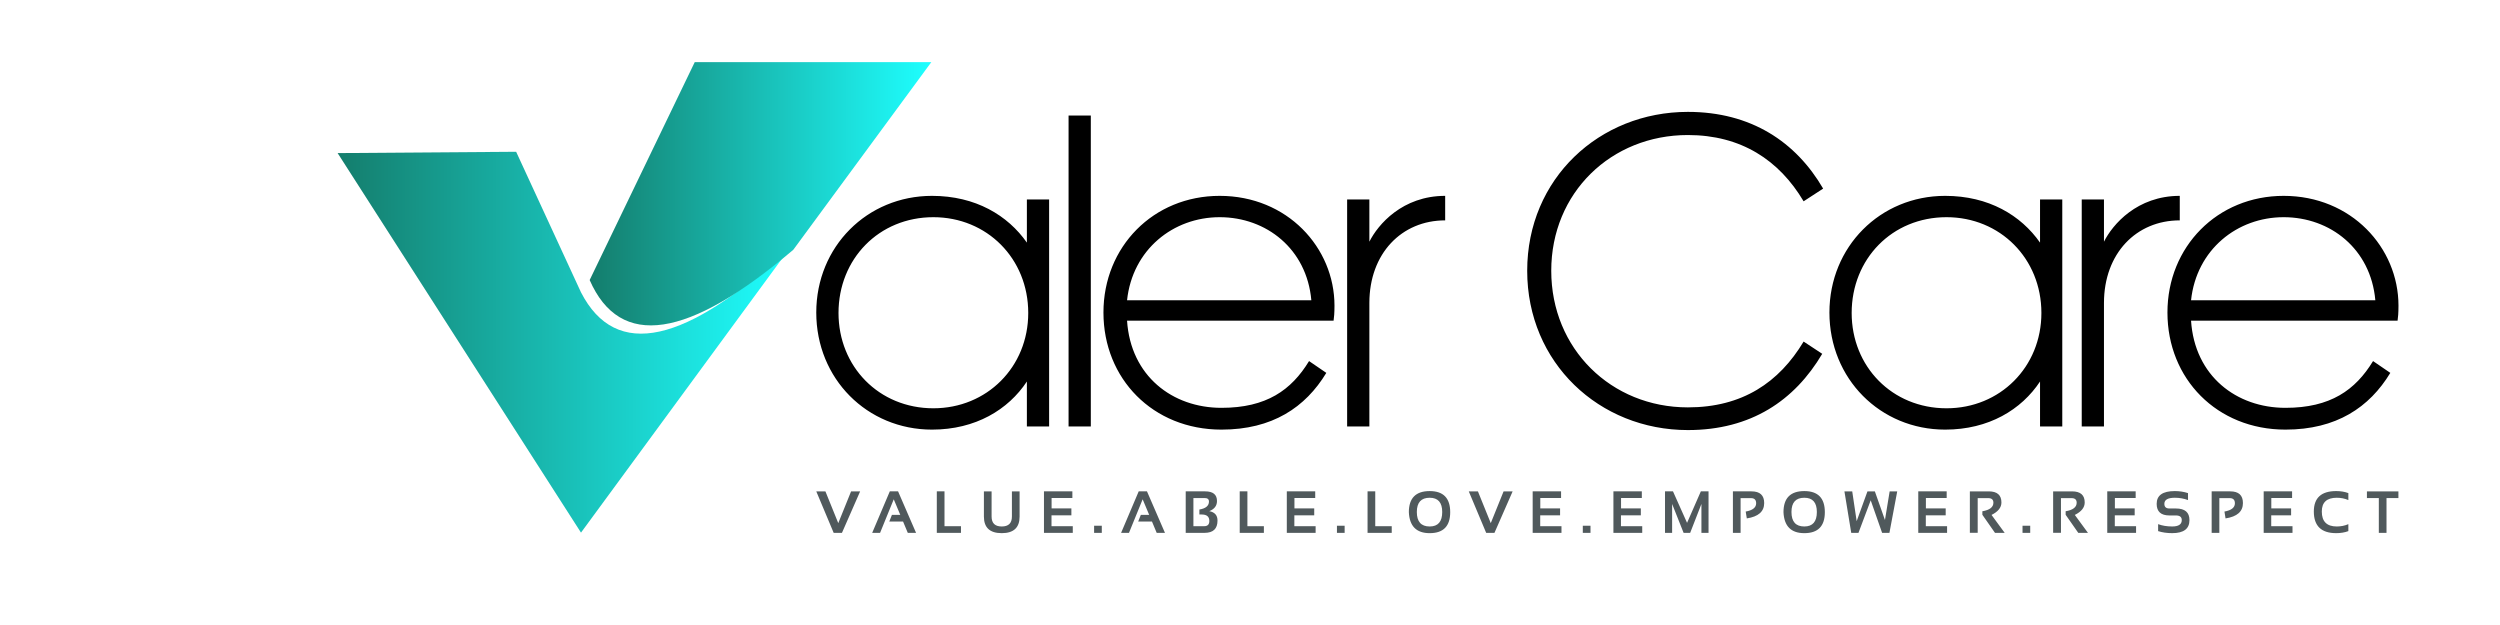
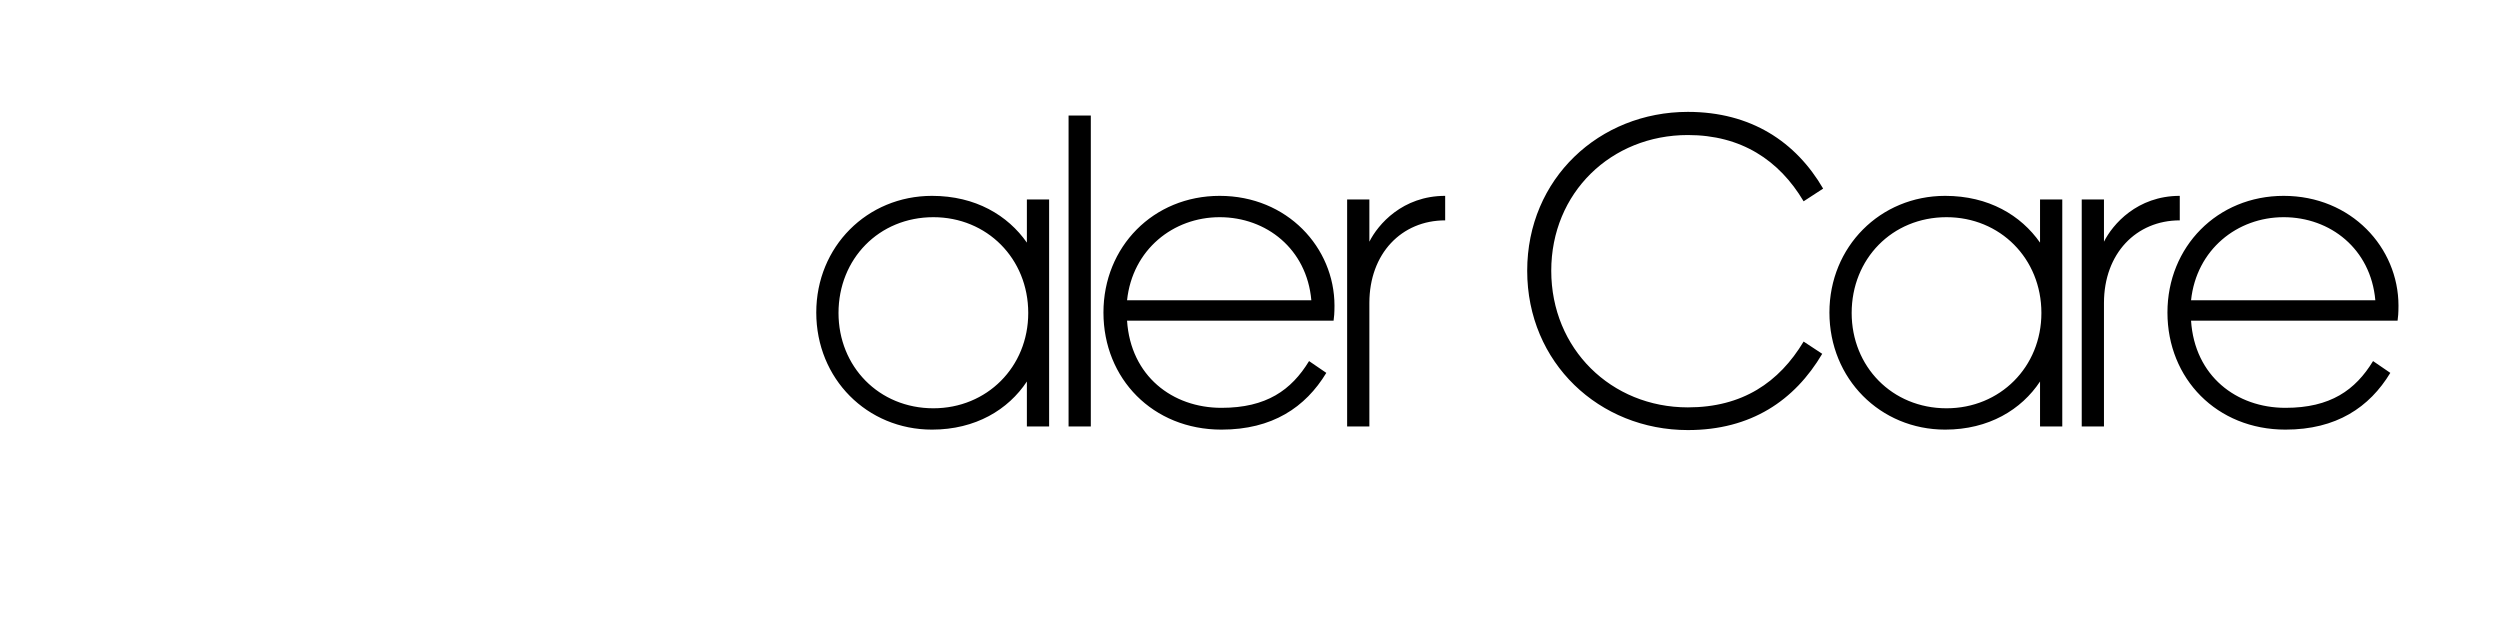
<svg xmlns="http://www.w3.org/2000/svg" version="1.1" width="200px" height="50px" viewBox="0 -32.472 3162.362 816.222">
  <g transform="scale(8.118) translate(10, 10)">
    <defs id="SvgjsDefs20381">
      <linearGradient id="SvgjsLinearGradient20388">
        <stop id="SvgjsStop20389" stop-color="#147d6c" offset="0" />
        <stop id="SvgjsStop20390" stop-color="#1effff" offset="1" />
      </linearGradient>
    </defs>
    <g id="SvgjsG20382" featureKey="T16ghp-0" transform="matrix(0.901,0,0,0.901,38,-4)" fill="url(#SvgjsLinearGradient20388)">
      <title>Group</title>
      <g id="Page-1" stroke="none" stroke-width="1" fill="none" fill-rule="evenodd">
        <g id="Artboard" transform="translate(-2021, -821)" fill="url(#SvgjsLinearGradient20388)">
          <g id="Group" transform="translate(2021, 821)">
-             <path d="M0,16.236 L43.453,84 L81,32.832 C62.188,50.417 49.671,53.183 43.453,41.098 L31.873,16 L0,16.236" id="Fill-13" />
-             <path d="M63.759,0 L45,38.903 C50.429,51.277 62.547,49.465 81.363,33.492 L106,0 L63.759,0" id="Fill-14" />
-           </g>
+             </g>
        </g>
      </g>
    </g>
    <g id="SvgjsG20383" featureKey="Fok8m0-0" transform="matrix(3.651,0,0,3.651,113.174,-18.418)" fill="#000000">
      <path d="M5.66 10.78 c-2.4 0 -4.18 1.84 -4.18 4.22 c0 2.36 1.78 4.2 4.18 4.2 c2.36 0 4.18 -1.82 4.18 -4.2 c0 -2.4 -1.82 -4.22 -4.18 -4.22 z M9.78 20 l0 -1.98 c-0.82 1.24 -2.26 2.12 -4.18 2.12 c-2.86 0 -5.1 -2.24 -5.1 -5.16 c0 -2.9 2.24 -5.14 5.1 -5.14 c1.92 0 3.34 0.86 4.18 2.06 l0 -1.9 l0.98 0 l0 10 l-0.98 0 z M12.597 20 l-0.98 0 l0 -13.7 l0.98 0 l0 13.7 z M22.974 17.64 c-0.92 1.52 -2.38 2.5 -4.62 2.5 c-3.02 0 -5.2 -2.24 -5.2 -5.16 c0 -2.9 2.2 -5.14 5.12 -5.14 c2.98 0 5.06 2.28 5.06 4.84 c0 0.32 -0.02 0.54 -0.04 0.66 l-9.1 0 c0.16 2.44 2 3.84 4.16 3.84 c1.98 0 3.08 -0.78 3.86 -2.06 z M18.274 10.78 c-2.04 0 -3.84 1.42 -4.08 3.66 l8.12 0 c-0.2 -2.26 -1.98 -3.66 -4.04 -3.66 z M28.211 9.84 l0 1.08 c-1.92 0 -3.34 1.46 -3.34 3.64 l0 5.44 l-0.98 0 l0 -10 l0.98 0 l0 1.86 c0.38 -0.76 1.46 -2.02 3.34 -2.02 z M38.905 7.16 c-3.38 0 -6.02 2.54 -6.02 5.98 s2.64 6.02 6.02 6.02 c2.4 0 4.02 -1.1 5.1 -2.9 l0.82 0.54 c-1.22 2.06 -3.14 3.36 -5.92 3.36 c-3.9 0 -7.08 -2.96 -7.08 -7.02 s3.18 -7 7.08 -7 c2.78 0 4.76 1.32 5.96 3.38 l-0.86 0.56 c-1.08 -1.82 -2.76 -2.92 -5.1 -2.92 z M50.302 10.78 c-2.4 0 -4.18 1.84 -4.18 4.22 c0 2.36 1.78 4.2 4.18 4.2 c2.36 0 4.18 -1.82 4.18 -4.2 c0 -2.4 -1.82 -4.22 -4.18 -4.22 z M54.422 20 l0 -1.98 c-0.82 1.24 -2.26 2.12 -4.18 2.12 c-2.86 0 -5.1 -2.24 -5.1 -5.16 c0 -2.9 2.24 -5.14 5.1 -5.14 c1.92 0 3.34 0.86 4.18 2.06 l0 -1.9 l0.98 0 l0 10 l-0.98 0 z M60.579 9.84 l0 1.08 c-1.92 0 -3.34 1.46 -3.34 3.64 l0 5.44 l-0.98 0 l0 -10 l0.98 0 l0 1.86 c0.38 -0.76 1.46 -2.02 3.34 -2.02 z M69.856 17.64 c-0.92 1.52 -2.38 2.5 -4.62 2.5 c-3.02 0 -5.2 -2.24 -5.2 -5.16 c0 -2.9 2.2 -5.14 5.12 -5.14 c2.98 0 5.06 2.28 5.06 4.84 c0 0.32 -0.02 0.54 -0.04 0.66 l-9.1 0 c0.16 2.44 2 3.84 4.16 3.84 c1.98 0 3.08 -0.78 3.86 -2.06 z M65.156 10.78 c-2.04 0 -3.84 1.42 -4.08 3.66 l8.12 0 c-0.2 -2.26 -1.98 -3.66 -4.04 -3.66 z" />
    </g>
    <g id="SvgjsG20384" featureKey="TflPBd-0" transform="matrix(0.478,0,0,0.478,115,62.162)" fill="#50595c">
-       <path d="M14.766 6.035 l-6.123 13.965 l-2.783 0 l-5.859 -13.965 l3.076 0 l4.326 10.693 l4.316 -10.693 l3.047 0 z M21.475 20 l-2.656 0 l5.928 -13.965 l2.783 0 l6.055 13.965 l-2.783 0 l-1.592 -3.809 l-4.639 0 l0.889 -2.246 l2.812 0 l-2.197 -5.244 z M43.154 6.035 l0 11.719 l5.547 0 l0 2.246 l-8.135 0 l0 -13.965 l2.588 0 z M56.416 14.512 l0 -8.477 l2.588 0 l0 8.477 c0 2.227 1.139 3.34 3.418 3.34 s3.418 -1.113 3.418 -3.34 l0 -8.477 l2.588 0 l0 8.477 c0 3.724 -2.002 5.586 -6.006 5.586 s-6.006 -1.862 -6.006 -5.586 z M86.191 6.035 l0 2.227 l-6.992 0 l0 3.516 l6.66 0 l0 2.314 l-6.689 0 l0 3.662 l7.158 0 l0 2.246 l-9.697 0 l0 -13.965 l9.56 0 z M96.094 17.607 l0 2.393 l-2.588 0 l0 -2.393 l2.588 0 z M105.244 20 l-2.656 0 l5.928 -13.965 l2.783 0 l6.055 13.965 l-2.783 0 l-1.592 -3.809 l-4.639 0 l0.889 -2.246 l2.812 0 l-2.197 -5.244 z M124.336 20 l0 -13.965 l6.543 0 c2.656 0 3.984 1.084 3.984 3.252 c0 1.589 -0.866 2.725 -2.598 3.408 c1.849 0.345 2.773 1.403 2.773 3.174 c0 2.754 -1.455 4.131 -4.365 4.131 l-6.338 0 z M130.566 17.754 c1.146 0 1.719 -0.586 1.719 -1.758 c0 -1.452 -0.856 -2.178 -2.568 -2.178 l-0.781 0 l0 -1.67 c2.148 -0.358 3.223 -1.256 3.223 -2.695 c0 -0.781 -0.482 -1.172 -1.445 -1.172 l-3.789 0 l0 9.473 l3.643 0 z M145.098 6.035 l0 11.719 l5.547 0 l0 2.246 l-8.135 0 l0 -13.965 l2.588 0 z M167.92 6.035 l0 2.227 l-6.992 0 l0 3.516 l6.66 0 l0 2.314 l-6.689 0 l0 3.662 l7.158 0 l0 2.246 l-9.697 0 l0 -13.965 l9.56 0 z M177.822 17.607 l0 2.393 l-2.588 0 l0 -2.393 l2.588 0 z M188.125 6.035 l0 11.719 l5.547 0 l0 2.246 l-8.135 0 l0 -13.965 l2.588 0 z M206.445 17.852 c2.812 0 4.219 -1.624 4.219 -4.873 c0 -3.197 -1.406 -4.795 -4.219 -4.795 c-2.884 0 -4.326 1.598 -4.326 4.795 c0 3.249 1.442 4.873 4.326 4.873 z M199.434 13.037 c0 -4.733 2.337 -7.1 7.012 -7.1 c4.603 0 6.904 2.366 6.904 7.1 c0 4.707 -2.301 7.061 -6.904 7.061 c-4.466 0 -6.803 -2.353 -7.012 -7.061 z M234.366 6.035 l-6.123 13.965 l-2.783 0 l-5.859 -13.965 l3.076 0 l4.326 10.693 l4.316 -10.693 l3.047 0 z M250.664 6.035 l0 2.227 l-6.992 0 l0 3.516 l6.66 0 l0 2.314 l-6.689 0 l0 3.662 l7.158 0 l0 2.246 l-9.697 0 l0 -13.965 l9.56 0 z M260.566 17.607 l0 2.393 l-2.588 0 l0 -2.393 l2.588 0 z M277.841 6.035 l0 2.227 l-6.992 0 l0 3.516 l6.66 0 l0 2.314 l-6.689 0 l0 3.662 l7.158 0 l0 2.246 l-9.697 0 l0 -13.965 l9.56 0 z M285.644 20 l0 -13.965 l2.686 0 l4.736 10.596 l4.639 -10.596 l2.588 0 l0 13.965 l-2.393 0 l0 -9.727 l-3.789 9.727 l-2.207 0 l-3.867 -9.727 l0 9.727 l-2.393 0 z M308.496 20 l0 -13.965 l6.25 0 c2.852 0 4.277 1.312 4.277 3.936 c0 2.845 -1.95 4.567 -5.85 5.166 l-0.371 -2.305 c2.344 -0.423 3.516 -1.351 3.516 -2.783 c0 -1.159 -0.579 -1.738 -1.738 -1.738 l-3.496 0 l0 11.689 l-2.588 0 z M332.529 17.852 c2.812 0 4.219 -1.624 4.219 -4.873 c0 -3.197 -1.406 -4.795 -4.219 -4.795 c-2.884 0 -4.326 1.598 -4.326 4.795 c0 3.249 1.442 4.873 4.326 4.873 z M325.518 13.037 c0 -4.733 2.337 -7.1 7.012 -7.1 c4.603 0 6.904 2.366 6.904 7.1 c0 4.707 -2.301 7.061 -6.904 7.061 c-4.466 0 -6.803 -2.353 -7.012 -7.061 z M346.025 6.035 l2.627 0 l1.494 10.029 l3.633 -10.029 l2.49 0 l3.398 9.639 l1.582 -9.639 l2.549 0 l-2.627 13.965 l-2.461 0 l-3.838 -10.957 l-4.121 10.957 l-2.432 0 z M380.439 6.035 l0 2.227 l-6.992 0 l0 3.516 l6.66 0 l0 2.314 l-6.689 0 l0 3.662 l7.158 0 l0 2.246 l-9.697 0 l0 -13.965 l9.56 0 z M388.242 19.98 l0 -13.945 l6.348 0 c2.852 0 4.277 1.247 4.277 3.74 c0 1.686 -1.11 3.083 -3.33 4.189 l4.424 6.035 l-3.262 0 l-4.248 -6.084 l0 -1.182 c2.474 -0.423 3.711 -1.383 3.711 -2.881 c0 -1.029 -0.579 -1.543 -1.738 -1.543 l-3.545 0 l0 11.67 l-2.637 0 z M408.555 17.607 l0 2.393 l-2.588 0 l0 -2.393 l2.588 0 z M416.269 19.98 l0 -13.945 l6.348 0 c2.852 0 4.277 1.247 4.277 3.74 c0 1.686 -1.11 3.083 -3.33 4.189 l4.424 6.035 l-3.262 0 l-4.248 -6.084 l0 -1.182 c2.474 -0.423 3.711 -1.383 3.711 -2.881 c0 -1.029 -0.579 -1.543 -1.738 -1.543 l-3.545 0 l0 11.67 l-2.637 0 z M444.043 6.035 l0 2.227 l-6.992 0 l0 3.516 l6.66 0 l0 2.314 l-6.689 0 l0 3.662 l7.158 0 l0 2.246 l-9.697 0 l0 -13.965 l9.56 0 z M451.602 19.414 l0 -2.344 c1.4 0.521 2.982 0.781 4.746 0.781 c2.142 0 3.213 -0.716 3.213 -2.148 c0 -1.042 -0.658 -1.562 -1.973 -1.562 l-2.188 0 c-2.858 0 -4.287 -1.302 -4.287 -3.906 c0 -2.865 2.034 -4.297 6.104 -4.297 c1.562 0 3.044 0.228 4.443 0.684 l0 2.344 c-1.4 -0.521 -2.881 -0.781 -4.443 -0.781 c-2.344 0 -3.516 0.684 -3.516 2.051 c0 1.042 0.566 1.562 1.699 1.562 l2.188 0 c3.04 0 4.561 1.302 4.561 3.906 c0 2.93 -1.934 4.394 -5.801 4.394 c-1.764 0 -3.346 -0.228 -4.746 -0.684 z M469.619 20 l0 -13.965 l6.25 0 c2.852 0 4.277 1.312 4.277 3.936 c0 2.845 -1.95 4.567 -5.85 5.166 l-0.371 -2.305 c2.344 -0.423 3.516 -1.351 3.516 -2.783 c0 -1.159 -0.579 -1.738 -1.738 -1.738 l-3.496 0 l0 11.689 l-2.588 0 z M496.689 6.035 l0 2.227 l-6.992 0 l0 3.516 l6.66 0 l0 2.314 l-6.689 0 l0 3.662 l7.158 0 l0 2.246 l-9.697 0 l0 -13.965 l9.56 0 z M515.625 19.414 c-1.204 0.456 -2.572 0.684 -4.102 0.684 c-5.013 0 -7.519 -2.425 -7.519 -7.275 c0 -4.59 2.506 -6.885 7.519 -6.885 c1.53 0 2.897 0.228 4.102 0.684 l0 2.344 c-1.204 -0.521 -2.506 -0.781 -3.906 -0.781 c-3.353 0 -5.029 1.546 -5.029 4.639 c0 3.353 1.677 5.029 5.029 5.029 c1.4 0 2.702 -0.26 3.906 -0.781 l0 2.344 z M532.471 6.035 l0 2.246 l-4.004 0 l0 11.719 l-2.588 0 l0 -11.719 l-4.004 0 l0 -2.246 l10.596 0 z" />
-     </g>
+       </g>
  </g>
</svg>